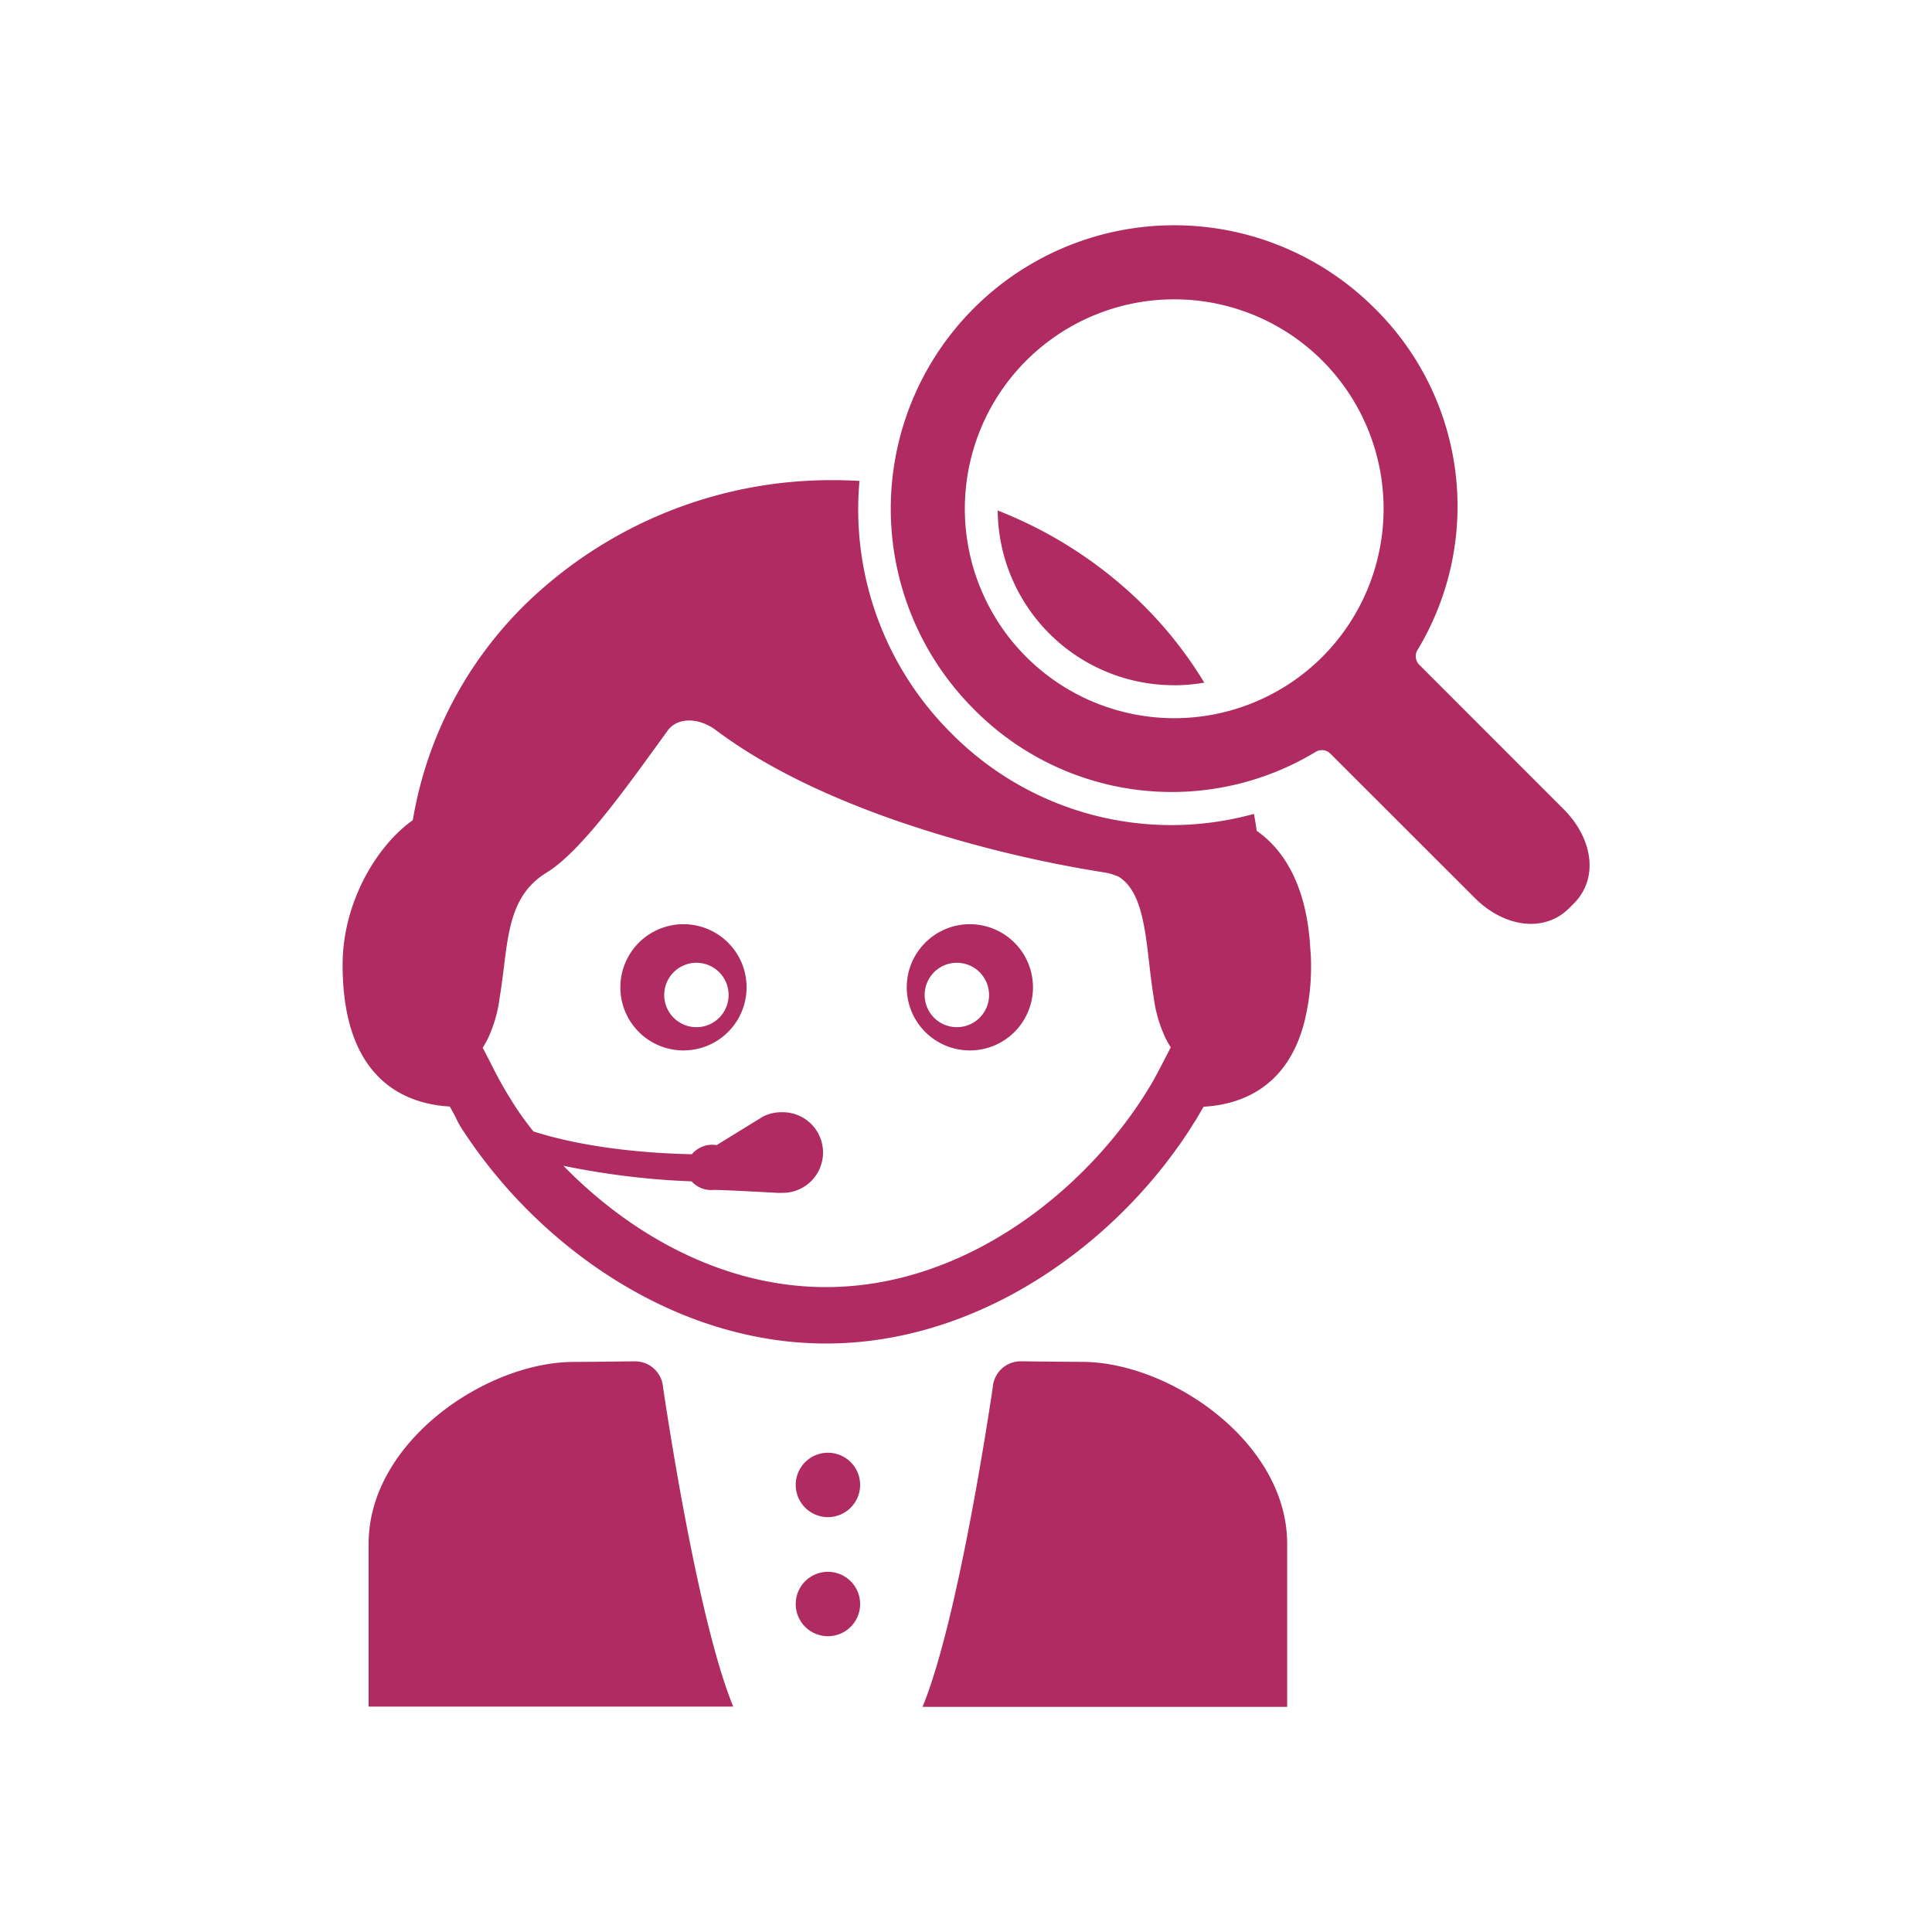
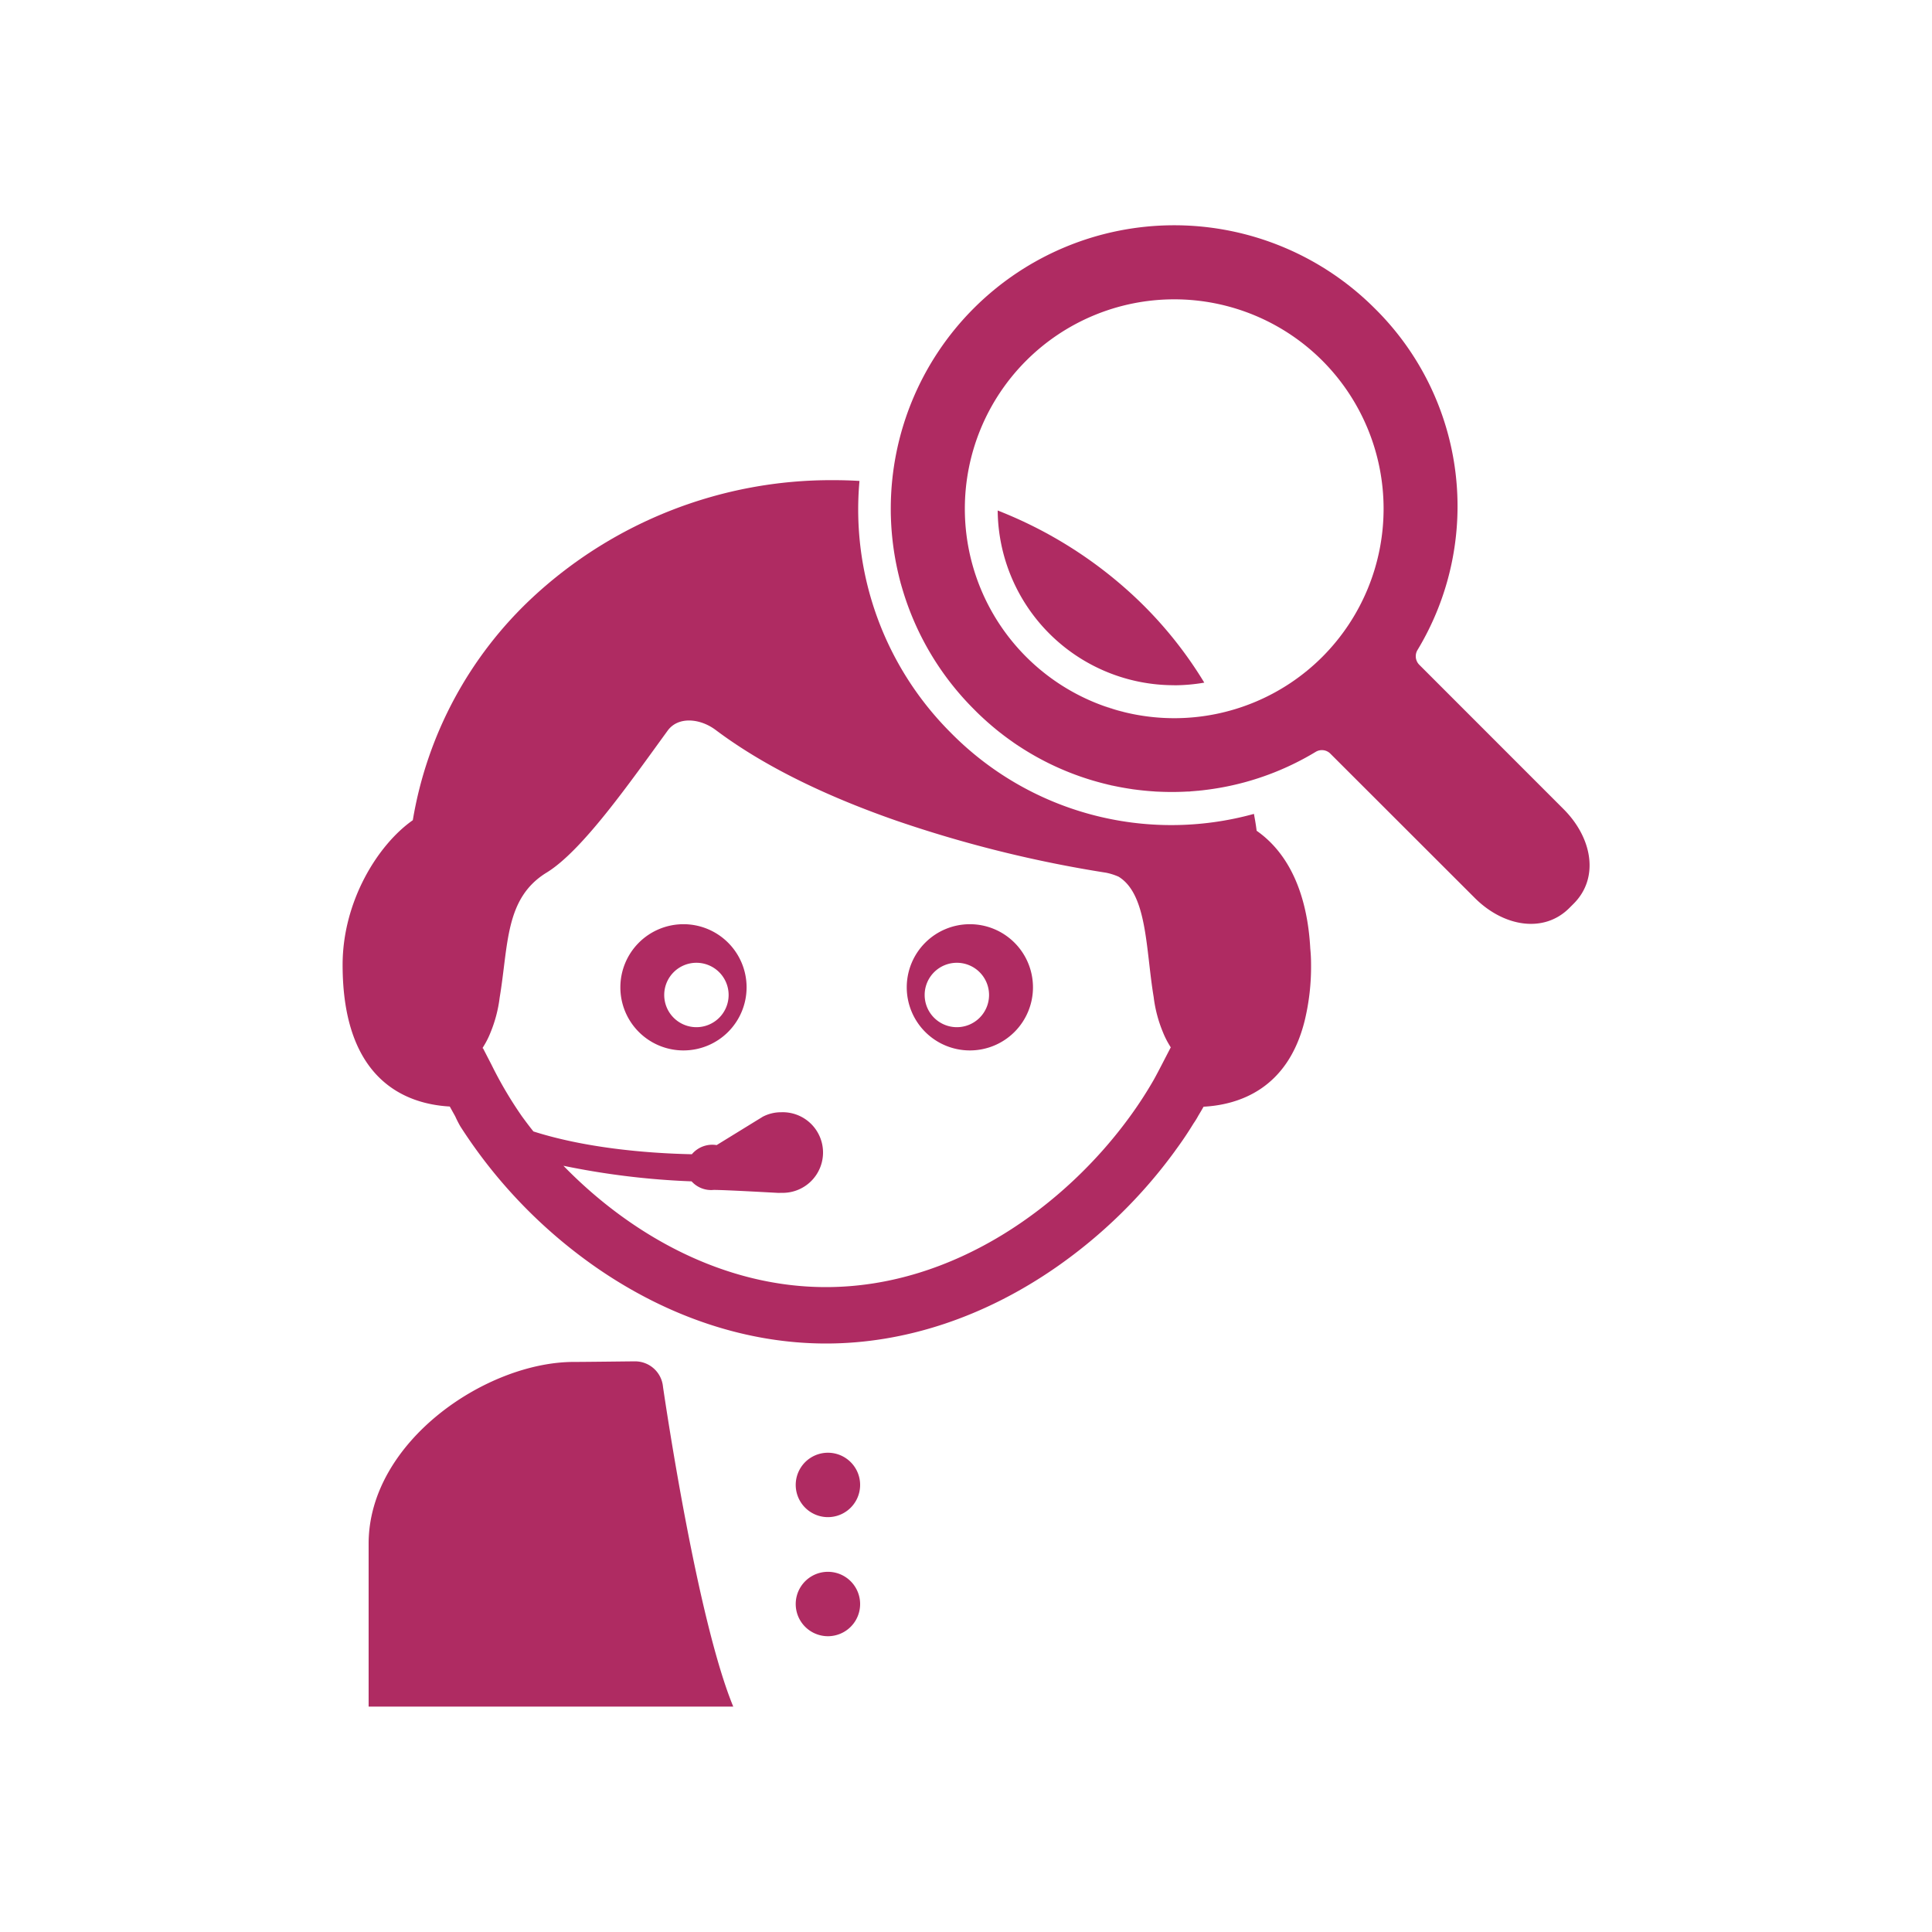
<svg xmlns="http://www.w3.org/2000/svg" id="Layer_1" data-name="Layer 1" viewBox="0 0 300 300">
  <defs>
    <style>.cls-1{fill:#af2b62;}</style>
  </defs>
  <title>Artboard 39</title>
  <g id="Layer_2" data-name="Layer 2">
    <path class="cls-1" d="M106.14,163.11a9.8,9.8,0,1,0-9.81-9.8A9.79,9.79,0,0,0,106.14,163.11Zm2-13.61a5,5,0,1,1-5,5A5,5,0,0,1,108.15,149.5Z" />
    <path class="cls-1" d="M150.58,163.11a9.8,9.8,0,1,0-9.78-9.8A9.8,9.8,0,0,0,150.58,163.11Zm-2-13.61a5,5,0,1,1-5,5A5,5,0,0,1,148.58,149.5Z" />
    <path class="cls-1" d="M98.67,211.39H98.6c-.73,0-7.65.09-9.48.09-13.63,0-31.88,12.41-31.88,28.22V265h56.62c-5.5-13.33-10.39-46.12-10.91-49.66A4.35,4.35,0,0,0,98.67,211.39Z" />
    <path class="cls-1" d="M128.56,225.58h0a5,5,0,0,0,0,10h0a5,5,0,0,0,0-10Z" />
    <path class="cls-1" d="M128.56,244.07h0a5,5,0,1,0,0,10h0a5,5,0,0,0,0-10Z" />
-     <path class="cls-1" d="M168,211.47c-1.84,0-8.76-.08-9.49-.09h-.07a4.35,4.35,0,0,0-4.28,4c-.52,3.54-5.41,36.33-10.91,49.66h56.62V239.69C199.85,223.88,181.6,211.47,168,211.47Z" />
  </g>
  <path class="cls-1" d="M213.45,47.87a44,44,0,1,0-62.24,62.24,43.17,43.17,0,0,0,53.12,6.62,1.85,1.85,0,0,1,2.2.25L229,139.43c4.47,4.47,10.71,5.54,14.68,1.57l.68-.68c4-4,2.9-10.21-1.57-14.68l-22.4-22.41a1.88,1.88,0,0,1-.31-2.25A43.15,43.15,0,0,0,213.45,47.87ZM205.33,102a32.52,32.52,0,1,1,0-46A32.56,32.56,0,0,1,205.33,102Z" />
  <path class="cls-1" d="M152.69,111.51c.4.37.81.73,1.23,1.09C153.5,112.24,153.09,111.88,152.69,111.51Z" />
  <path class="cls-1" d="M154.17,112.81c.42.35.85.7,1.29,1C155,113.51,154.59,113.16,154.17,112.81Z" />
  <path class="cls-1" d="M151.22,110.11c.41.41.83.81,1.25,1.2C152.05,110.92,151.63,110.52,151.22,110.11Z" />
  <path class="cls-1" d="M157.05,115c.44.31.88.61,1.33.9C157.93,115.64,157.49,115.34,157.05,115Z" />
  <path class="cls-1" d="M168.38,120.78l1.46.46Z" />
  <path class="cls-1" d="M160.22,117.07q.66.39,1.32.75Q160.88,117.46,160.22,117.07Z" />
  <path class="cls-1" d="M158.66,116.11c.44.29.9.57,1.35.84C159.56,116.68,159.1,116.4,158.66,116.11Z" />
  <path class="cls-1" d="M166.6,120.14c.49.19,1,.37,1.49.54C167.59,120.51,167.09,120.33,166.6,120.14Z" />
  <path class="cls-1" d="M155.58,113.94c.41.32.84.64,1.27.94C156.42,114.58,156,114.26,155.58,113.94Z" />
  <path class="cls-1" d="M162.54,104.78c.36.28.74.55,1.11.81C163.28,105.33,162.9,105.06,162.54,104.78Z" />
  <path class="cls-1" d="M139.6,89.47c.17.69.35,1.37.56,2C140,90.84,139.77,90.16,139.6,89.47Z" />
  <path class="cls-1" d="M165.28,106.67a32,32,0,0,0,3.36,1.81A32,32,0,0,1,165.28,106.67Z" />
  <path class="cls-1" d="M182.33,106.41A27.77,27.77,0,0,0,187,106a63,63,0,0,0-10.77-13.29,66.73,66.73,0,0,0-21.31-13.44,27.38,27.38,0,0,0,27.41,27.13Z" />
  <path class="cls-1" d="M150.76,86.73a33.13,33.13,0,0,1-.89-6.18A33.13,33.13,0,0,0,150.76,86.73Z" />
  <path class="cls-1" d="M138.4,81.1c.06,1.41.2,2.81.4,4.21C138.6,83.91,138.46,82.51,138.4,81.1Z" />
  <path class="cls-1" d="M171.57,109.67c1,.35,2,.64,3,.89C173.57,110.31,172.57,110,171.57,109.67Z" />
  <path class="cls-1" d="M138.35,79c0,.7,0,1.41.05,2.11C138.36,80.4,138.35,79.69,138.35,79Z" />
  <path class="cls-1" d="M177,122.69l1.49.15Z" />
  <path class="cls-1" d="M193.59,121.35l-.62.18.62-.17Z" />
  <path class="cls-1" d="M189.37,122.32l1.42-.27Z" />
  <path class="cls-1" d="M191.3,121.93l1.1-.25Z" />
  <path class="cls-1" d="M185.93,122.78c.39,0,.78-.08,1.16-.12C186.71,122.7,186.32,122.75,185.93,122.78Z" />
  <path class="cls-1" d="M187.56,122.6q.81-.1,1.62-.24Q188.37,122.5,187.56,122.6Z" />
  <path class="cls-1" d="M195.13,129q-.1-.81-.24-1.62l-.18-1a48.08,48.08,0,0,1-47.09-12.62,49,49,0,0,1-14.16-39.08c-1.31-.08-2.63-.12-4-.12A68.1,68.1,0,0,0,82.75,92.72,61,61,0,0,0,64.1,127.36c-5.46,3.83-10.9,12.62-10.9,22.46,0,18,9.9,21.62,16.64,22,.27.48.55,1,.84,1.51h0a17.29,17.29,0,0,0,.8,1.57,77.87,77.87,0,0,0,21,21.84c11.18,7.77,23.55,11.88,35.79,11.88s24.62-4.11,35.8-11.89a77.71,77.71,0,0,0,18.38-18h0l.08-.12q1.48-2,2.8-4.16a12,12,0,0,0,.75-1.22h0q.42-.69.81-1.38c5.48-.3,13.05-2.74,15.69-13.32a35.58,35.58,0,0,0,1-8.8q0-1.23-.12-2.43C203,138.73,200.1,132.47,195.13,129Zm-13.35,33.66-1.35,2.61c-.41.79-.83,1.6-1.28,2.41a62.28,62.28,0,0,1-3.62,5.59c-10.07,13.92-27.37,26.59-47.28,26.59-16.11,0-30.51-8.3-40.76-18.84a120.19,120.19,0,0,0,19.9,2.42,4.08,4.08,0,0,0,3.44,1.33c1.67,0,7.73.34,9.78.45a5.07,5.07,0,0,0,.68,0,6.26,6.26,0,1,0,0-12.51,6.11,6.11,0,0,0-2.86.7v0l-.22.14-.43.26-6.5,4a4.15,4.15,0,0,0-3.85,1.42c-7.19-.15-16.64-1-24.6-3.54-.62-.77-1.21-1.56-1.78-2.34a62,62,0,0,1-4.72-8L75,162.77l-.09,0,.24-.4a13,13,0,0,0,1-2,20.88,20.88,0,0,0,1.44-5.48c1.38-8.24.8-15.45,7.33-19.42,5.53-3.41,12.86-13.92,18.74-22,1.63-2.27,5.06-1.93,7.47-.12,8.22,6.17,18.41,10.72,28.05,14.08a192.19,192.19,0,0,0,32.6,8.09,9.52,9.52,0,0,1,1.91.61c4.49,2.74,4.22,11.34,5.45,18.68a20.7,20.7,0,0,0,1.44,5.47,13.13,13.13,0,0,0,1,2l.24.4Z" />
  <path class="cls-1" d="M182.53,123q.58,0,1.17,0Q183.12,123,182.53,123Z" />
  <path class="cls-1" d="M184.27,122.9c.36,0,.72,0,1.08-.07C185,122.86,184.63,122.89,184.27,122.9Z" />
  <path class="cls-1" d="M170.13,121.32l1.52.41Z" />
  <path class="cls-1" d="M161.71,117.91q.71.38,1.41.72Q162.42,118.29,161.71,117.91Z" />
  <path class="cls-1" d="M178.7,122.85c.52,0,1,.07,1.55.09C179.73,122.92,179.22,122.89,178.7,122.85Z" />
  <path class="cls-1" d="M163.41,118.77l1.41.65Z" />
  <path class="cls-1" d="M173.49,122.14c.5.1,1,.19,1.51.27C174.5,122.33,174,122.24,173.49,122.14Z" />
-   <path class="cls-1" d="M165.08,119.53c.48.2,1,.4,1.44.58C166,119.93,165.56,119.73,165.08,119.53Z" />
  <path class="cls-1" d="M171.75,121.75c.5.12,1,.23,1.49.33C172.74,122,172.25,121.87,171.75,121.75Z" />
  <path class="cls-1" d="M182.06,123c-.5,0-1,0-1.51,0,.45,0,.91,0,1.37,0Z" />
  <path class="cls-1" d="M175.3,122.46c.51.08,1,.15,1.54.21C176.32,122.61,175.81,122.54,175.3,122.46Z" />
</svg>